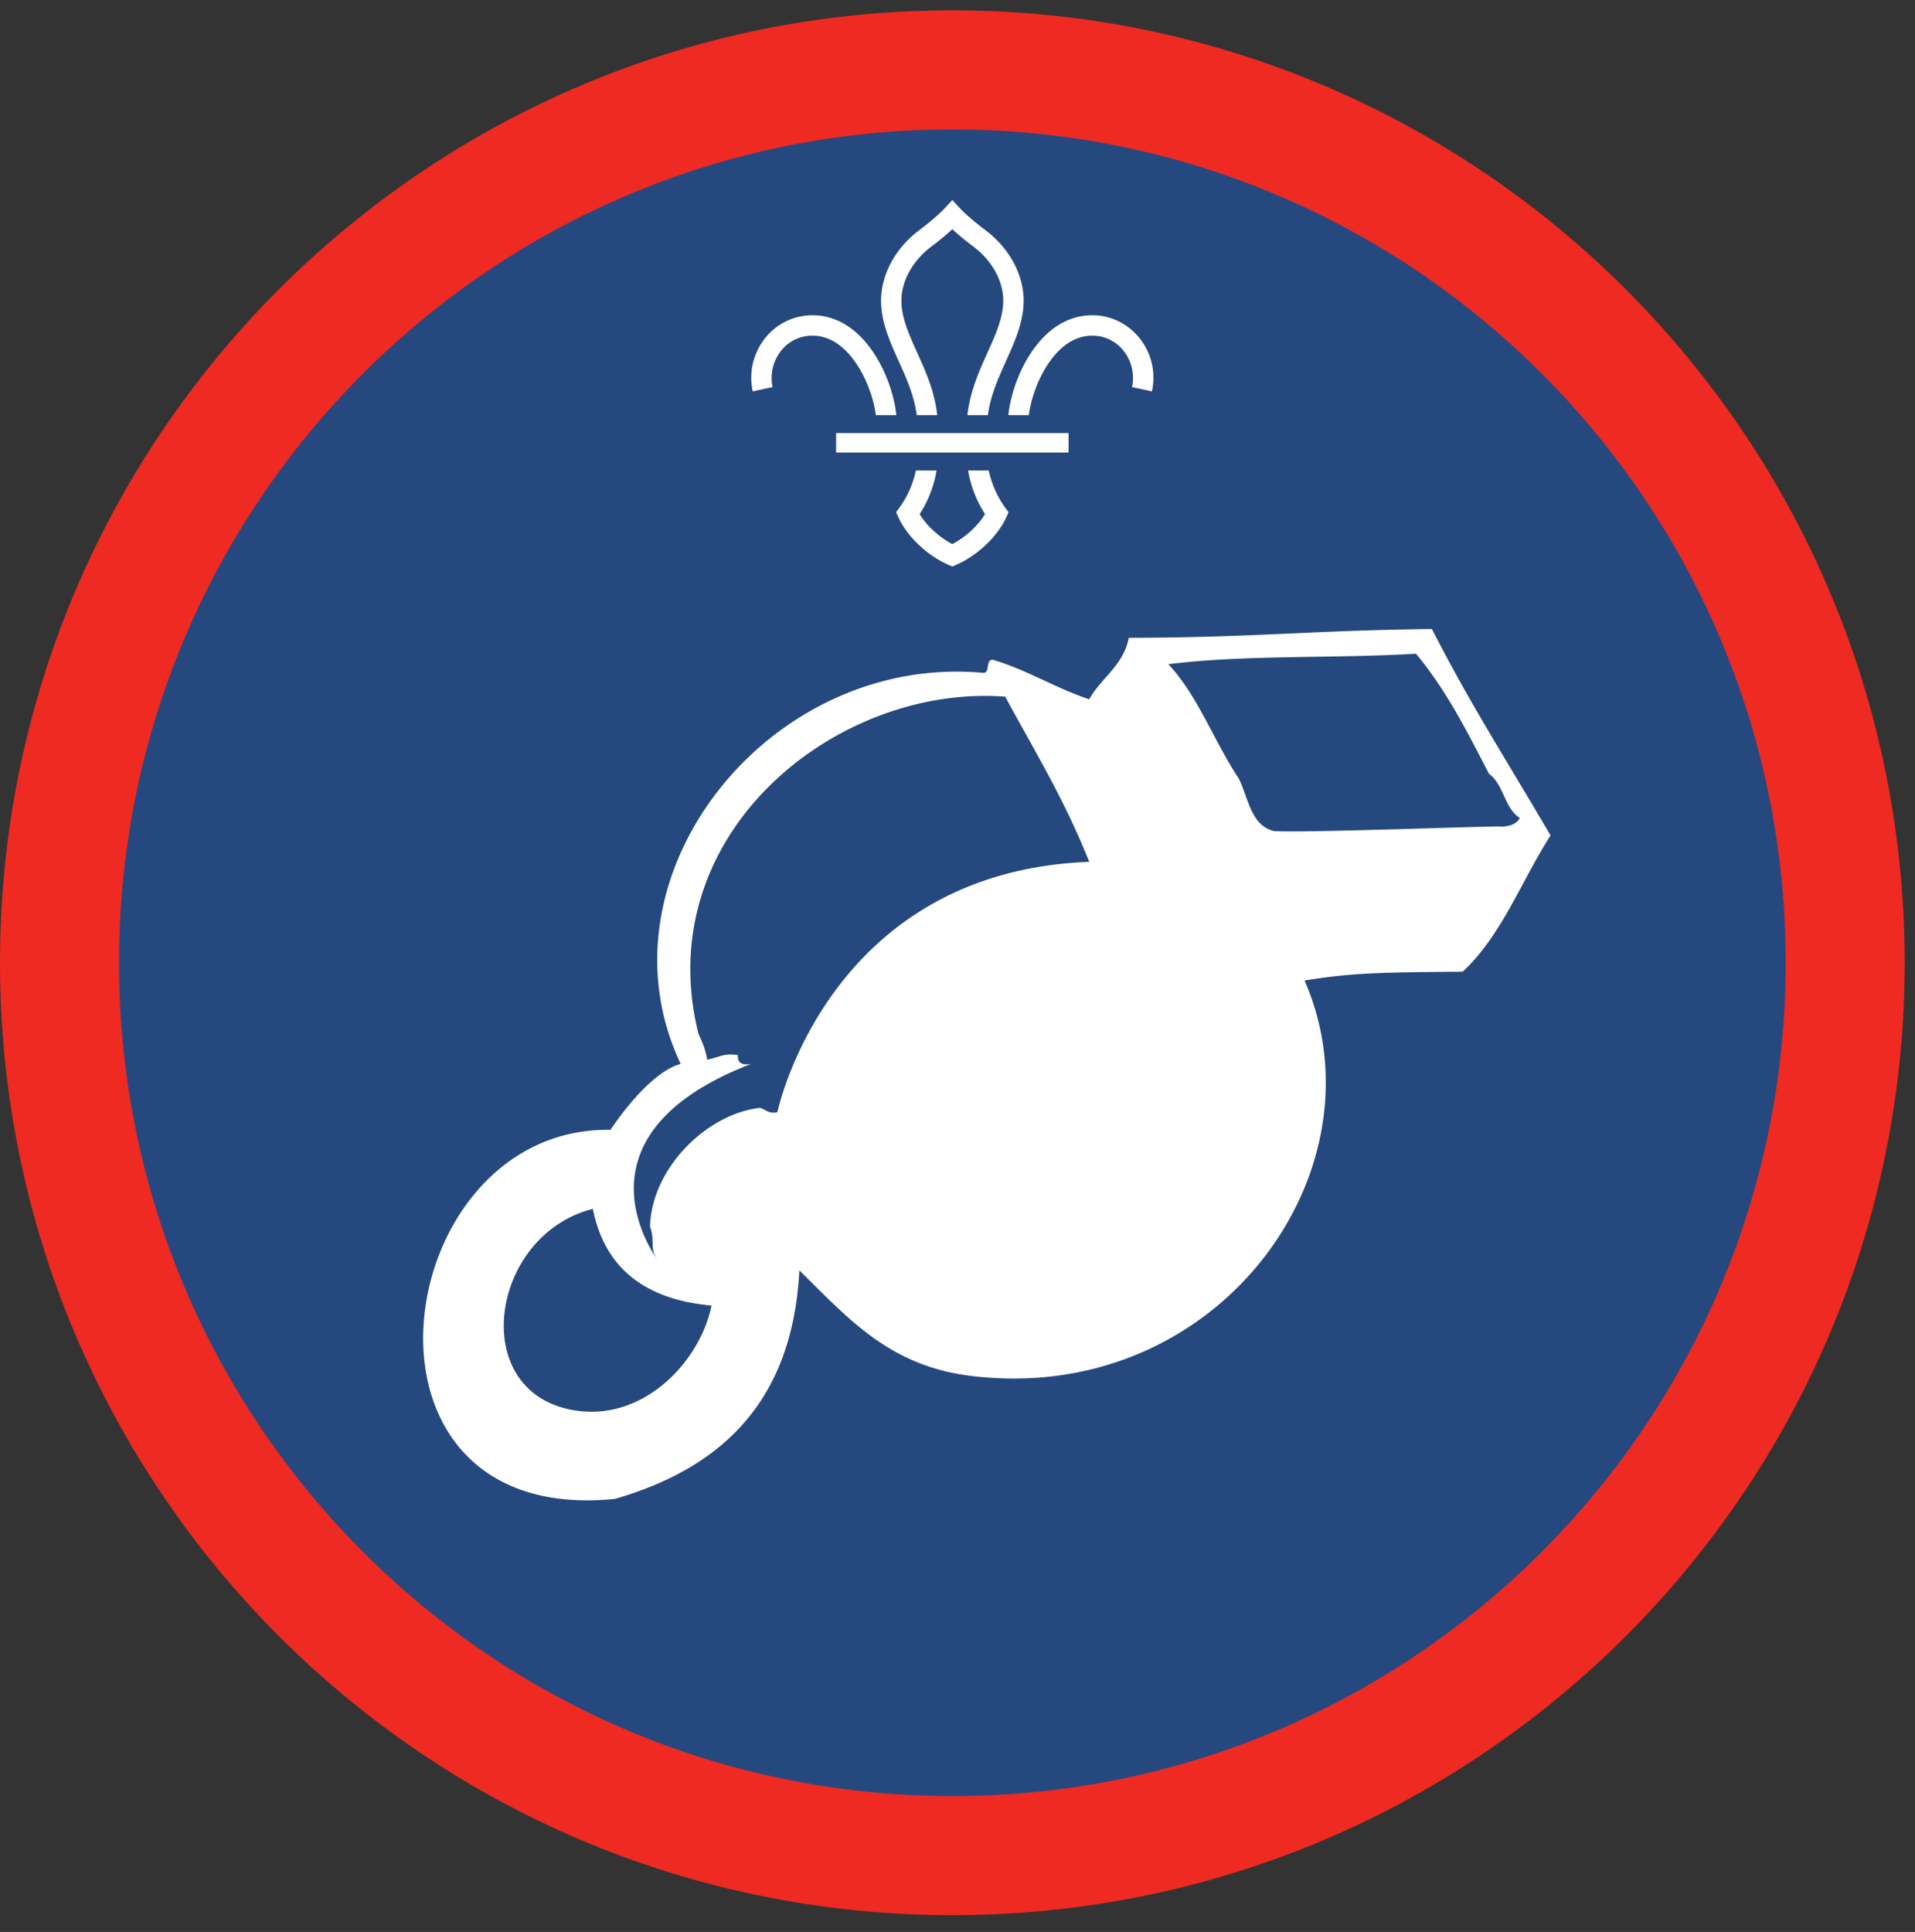
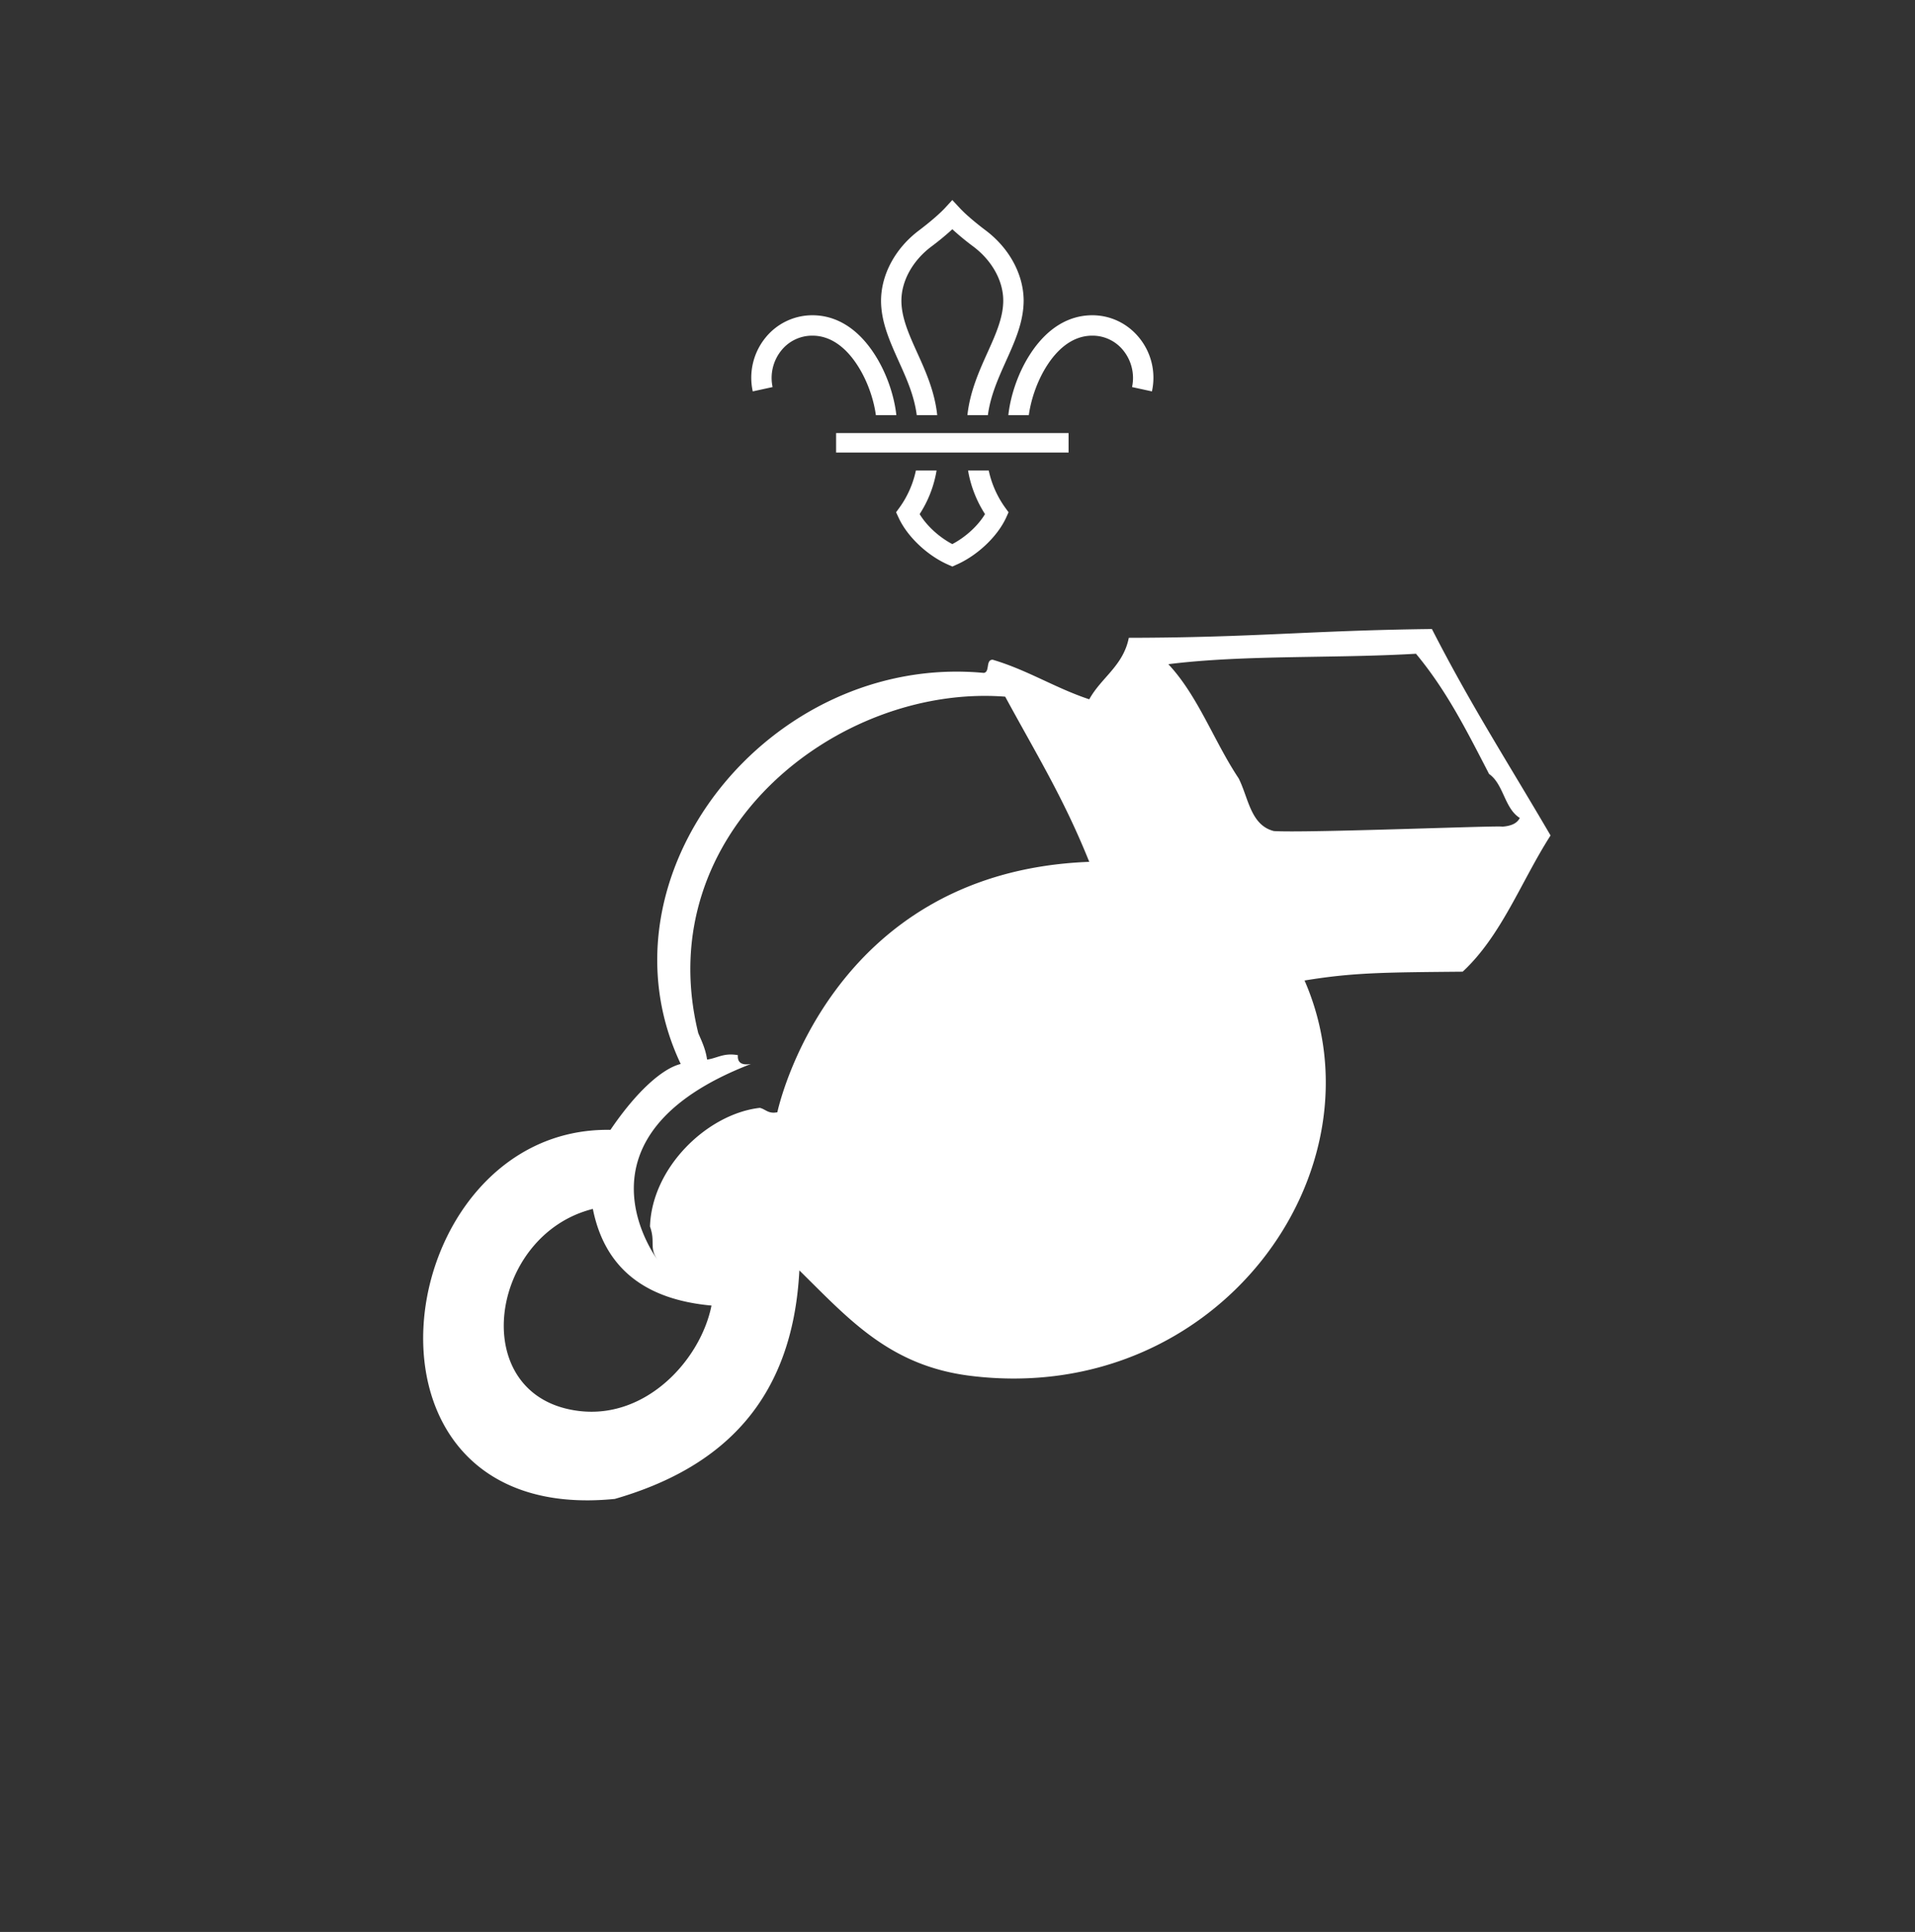
<svg xmlns="http://www.w3.org/2000/svg" height="153.333" viewBox="0 0 152 153.333" width="152">
  <rect x="0" y="0" width="152" height="153.333" fill="#333333" stroke="none" />
-   <path d="M75.588.819C33.844.819 0 34.663 0 76.407c0 41.75 33.844 75.595 75.588 75.595 41.75 0 75.595-33.845 75.595-75.595 0-41.744-33.844-75.588-75.595-75.588" fill="#ee2a22" fill-rule="evenodd" />
-   <path d="M141.735 76.407c0 36.532-29.615 66.14-66.142 66.14-36.53 0-66.145-29.608-66.145-66.14 0-36.526 29.615-66.135 66.145-66.135 36.527 0 66.142 29.61 66.142 66.135" fill="#25487f" fill-rule="evenodd" />
  <path d="M101.11 65.959c-1.855-.468-2.012-2.64-2.793-4.182-1.953-2.928-3.219-6.542-5.582-9.062 6.036-.756 13.088-.443 19.656-.829 2.426 2.922 3.978 6.016 5.802 9.542 1.162.812 1.219 2.735 2.438 3.49-.23.463-.746.645-1.396.692 0-.114-15.5.515-18.126.349zM61.702 88.277c-.73.146-.922-.24-1.391-.349-4.124.464-8.567 4.688-8.719 9.416.47 1.319-.14 1.693.7 2.787 0 0-7.725-9.886 7.316-15.687-.697.115-1.088-.073-1.04-.699-1.137-.202-1.626.24-2.444.35-.115-.818-.417-1.443-.698-2.093-3.9-15.877 11.02-27.73 24.36-26.71 2.494 4.594 4.64 8.052 6.672 13.11-20.776.791-24.756 19.875-24.756 19.875zM46.01 111.991c-9.026-1.042-7.275-13.96 1.047-16.042.948 4.75 4.194 7.198 9.416 7.67-.848 4.257-5.118 8.986-10.463 8.372zm77.063-45.683c-3.458-5.916-6.313-10.317-9.417-16.385-9.672.114-14.104.682-24.058.697-.442 2.23-2.191 3.157-3.14 4.882-2.703-.897-4.89-2.32-7.666-3.142-.578.005-.199.97-.704 1.047-17.025-1.604-31.119 16.11-24.057 31.037-1.438.353-3.49 2.15-5.578 5.23-17.593-.303-22.057 31.54.35 29.29 8.478-2.448 14.109-7.744 14.645-18.135 3.954 3.89 7.177 7.578 13.599 8.37 19.641 2.417 33.068-16.323 26.5-31.38 3.885-.636 6.27-.642 12.551-.7 3.08-2.852 4.657-7.196 6.975-10.811M68.036 28.959c.896 1.365 1.344 2.927 1.485 3.99h1.624c-.135-1.297-.661-3.198-1.754-4.87-1.303-2-2.995-3.052-4.896-3.058h-.016a4.786 4.786 0 0 0-3.73 1.793 5.034 5.034 0 0 0-1 4.249l1.574-.343a3.474 3.474 0 0 1 .682-2.89 3.132 3.132 0 0 1 2.474-1.189h.01c1.683 0 2.86 1.26 3.547 2.318M79.776 40.277a7.873 7.873 0 0 1-1.297-2.933h-1.64c.13.787.464 2.09 1.344 3.459-.552.922-1.547 1.833-2.595 2.38-1.047-.547-2.036-1.458-2.593-2.38a9.063 9.063 0 0 0 1.344-3.46h-1.642a7.787 7.787 0 0 1-1.295 2.934l-.277.38.198.427c.687 1.495 2.265 3 3.937 3.735l.328.145h.005l.324-.145c1.671-.735 3.255-2.24 3.943-3.735l.192-.427-.276-.38M83.14 28.959c-.89 1.365-1.337 2.927-1.479 3.99h-1.625c.136-1.297.657-3.198 1.75-4.87 1.302-2 3-3.052 4.902-3.058h.01c1.453 0 2.812.656 3.729 1.793a5.016 5.016 0 0 1 1.005 4.249l-1.577-.343a3.474 3.474 0 0 0-.683-2.89 3.124 3.124 0 0 0-2.475-1.189h-.004c-1.688 0-2.865 1.26-3.553 2.318M72.765 32.95h1.626c-.198-1.877-.932-3.511-1.588-4.954-.652-1.443-1.267-2.808-1.256-4.167.016-1.562.906-3.156 2.385-4.266.261-.192.995-.755 1.656-1.37a20.93 20.93 0 0 0 1.663 1.37c1.478 1.11 2.369 2.704 2.38 4.266.01 1.359-.604 2.724-1.256 4.167-.651 1.443-1.385 3.077-1.589 4.953h1.626c.203-1.553.833-2.942 1.437-4.292.724-1.604 1.406-3.13 1.402-4.838-.022-2.068-1.153-4.142-3.032-5.547-.224-.167-1.375-1.043-2.036-1.756l-.595-.64-.588.64c-.667.713-1.817 1.59-2.036 1.756-1.881 1.405-3.01 3.479-3.032 5.547-.01 1.708.677 3.234 1.396 4.838.61 1.35 1.24 2.739 1.437 4.292M66.364 35.917h18.453v-1.546H66.364z" fill="#fff" />
</svg>